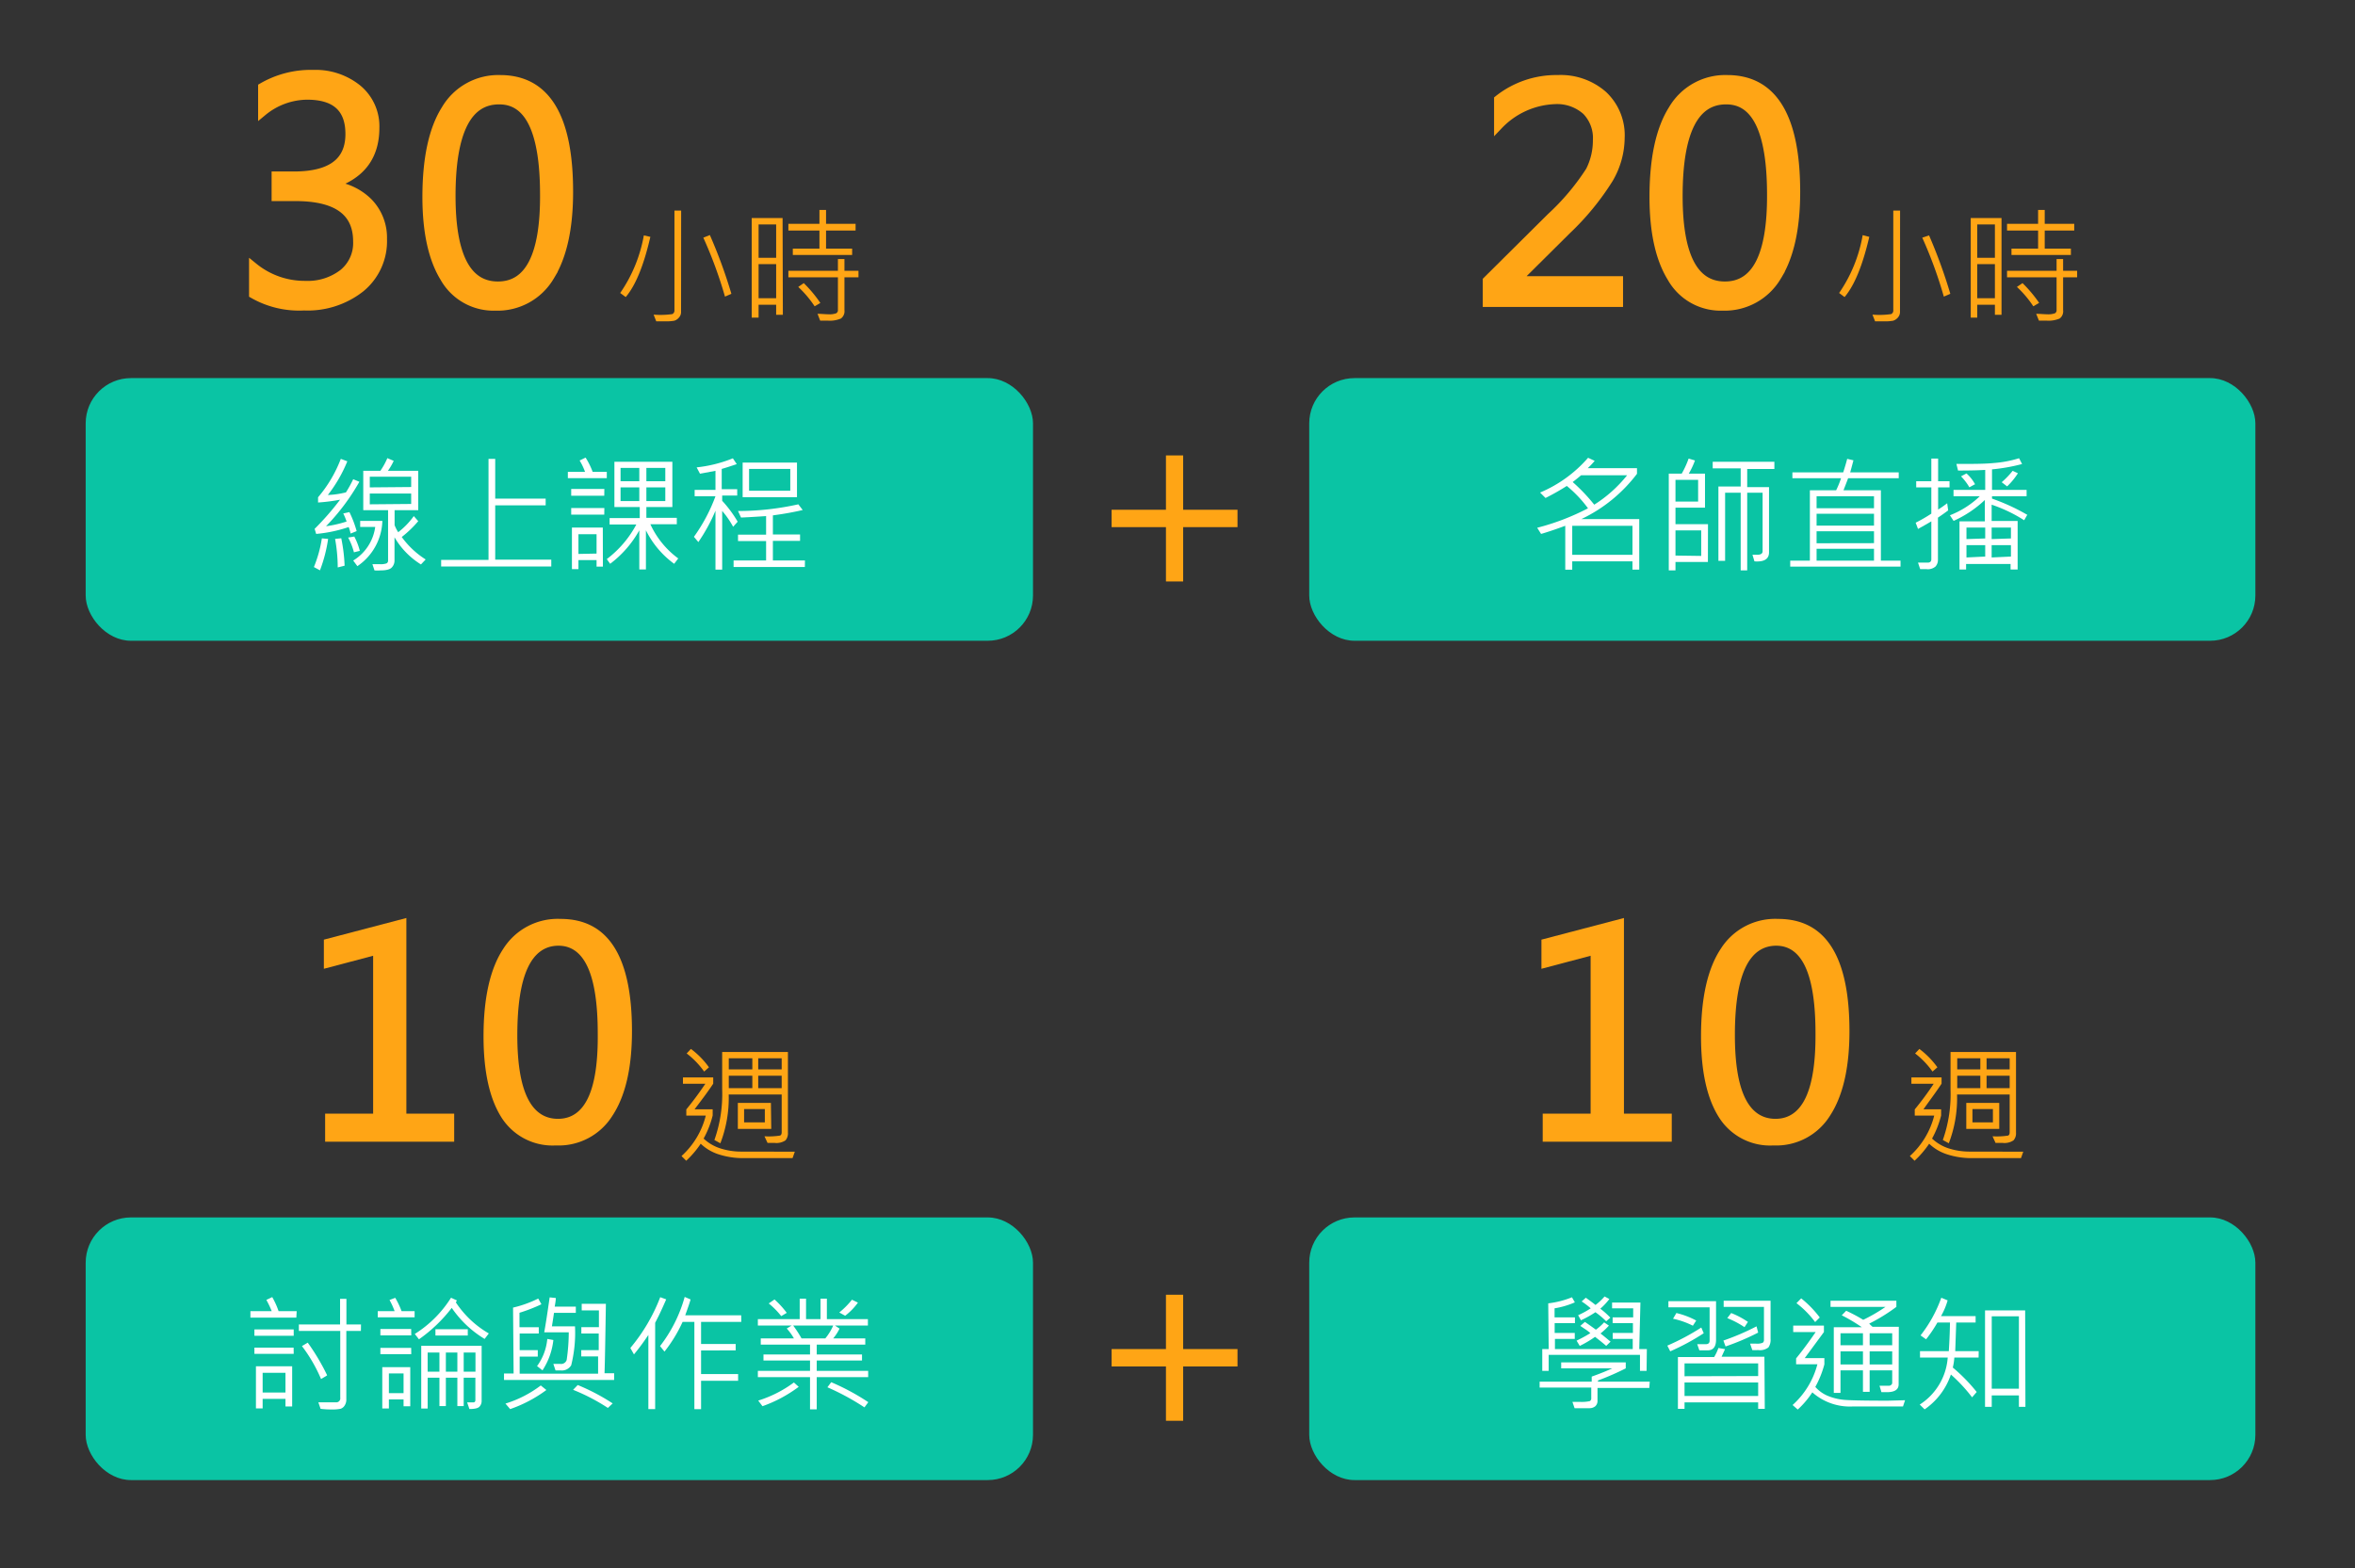
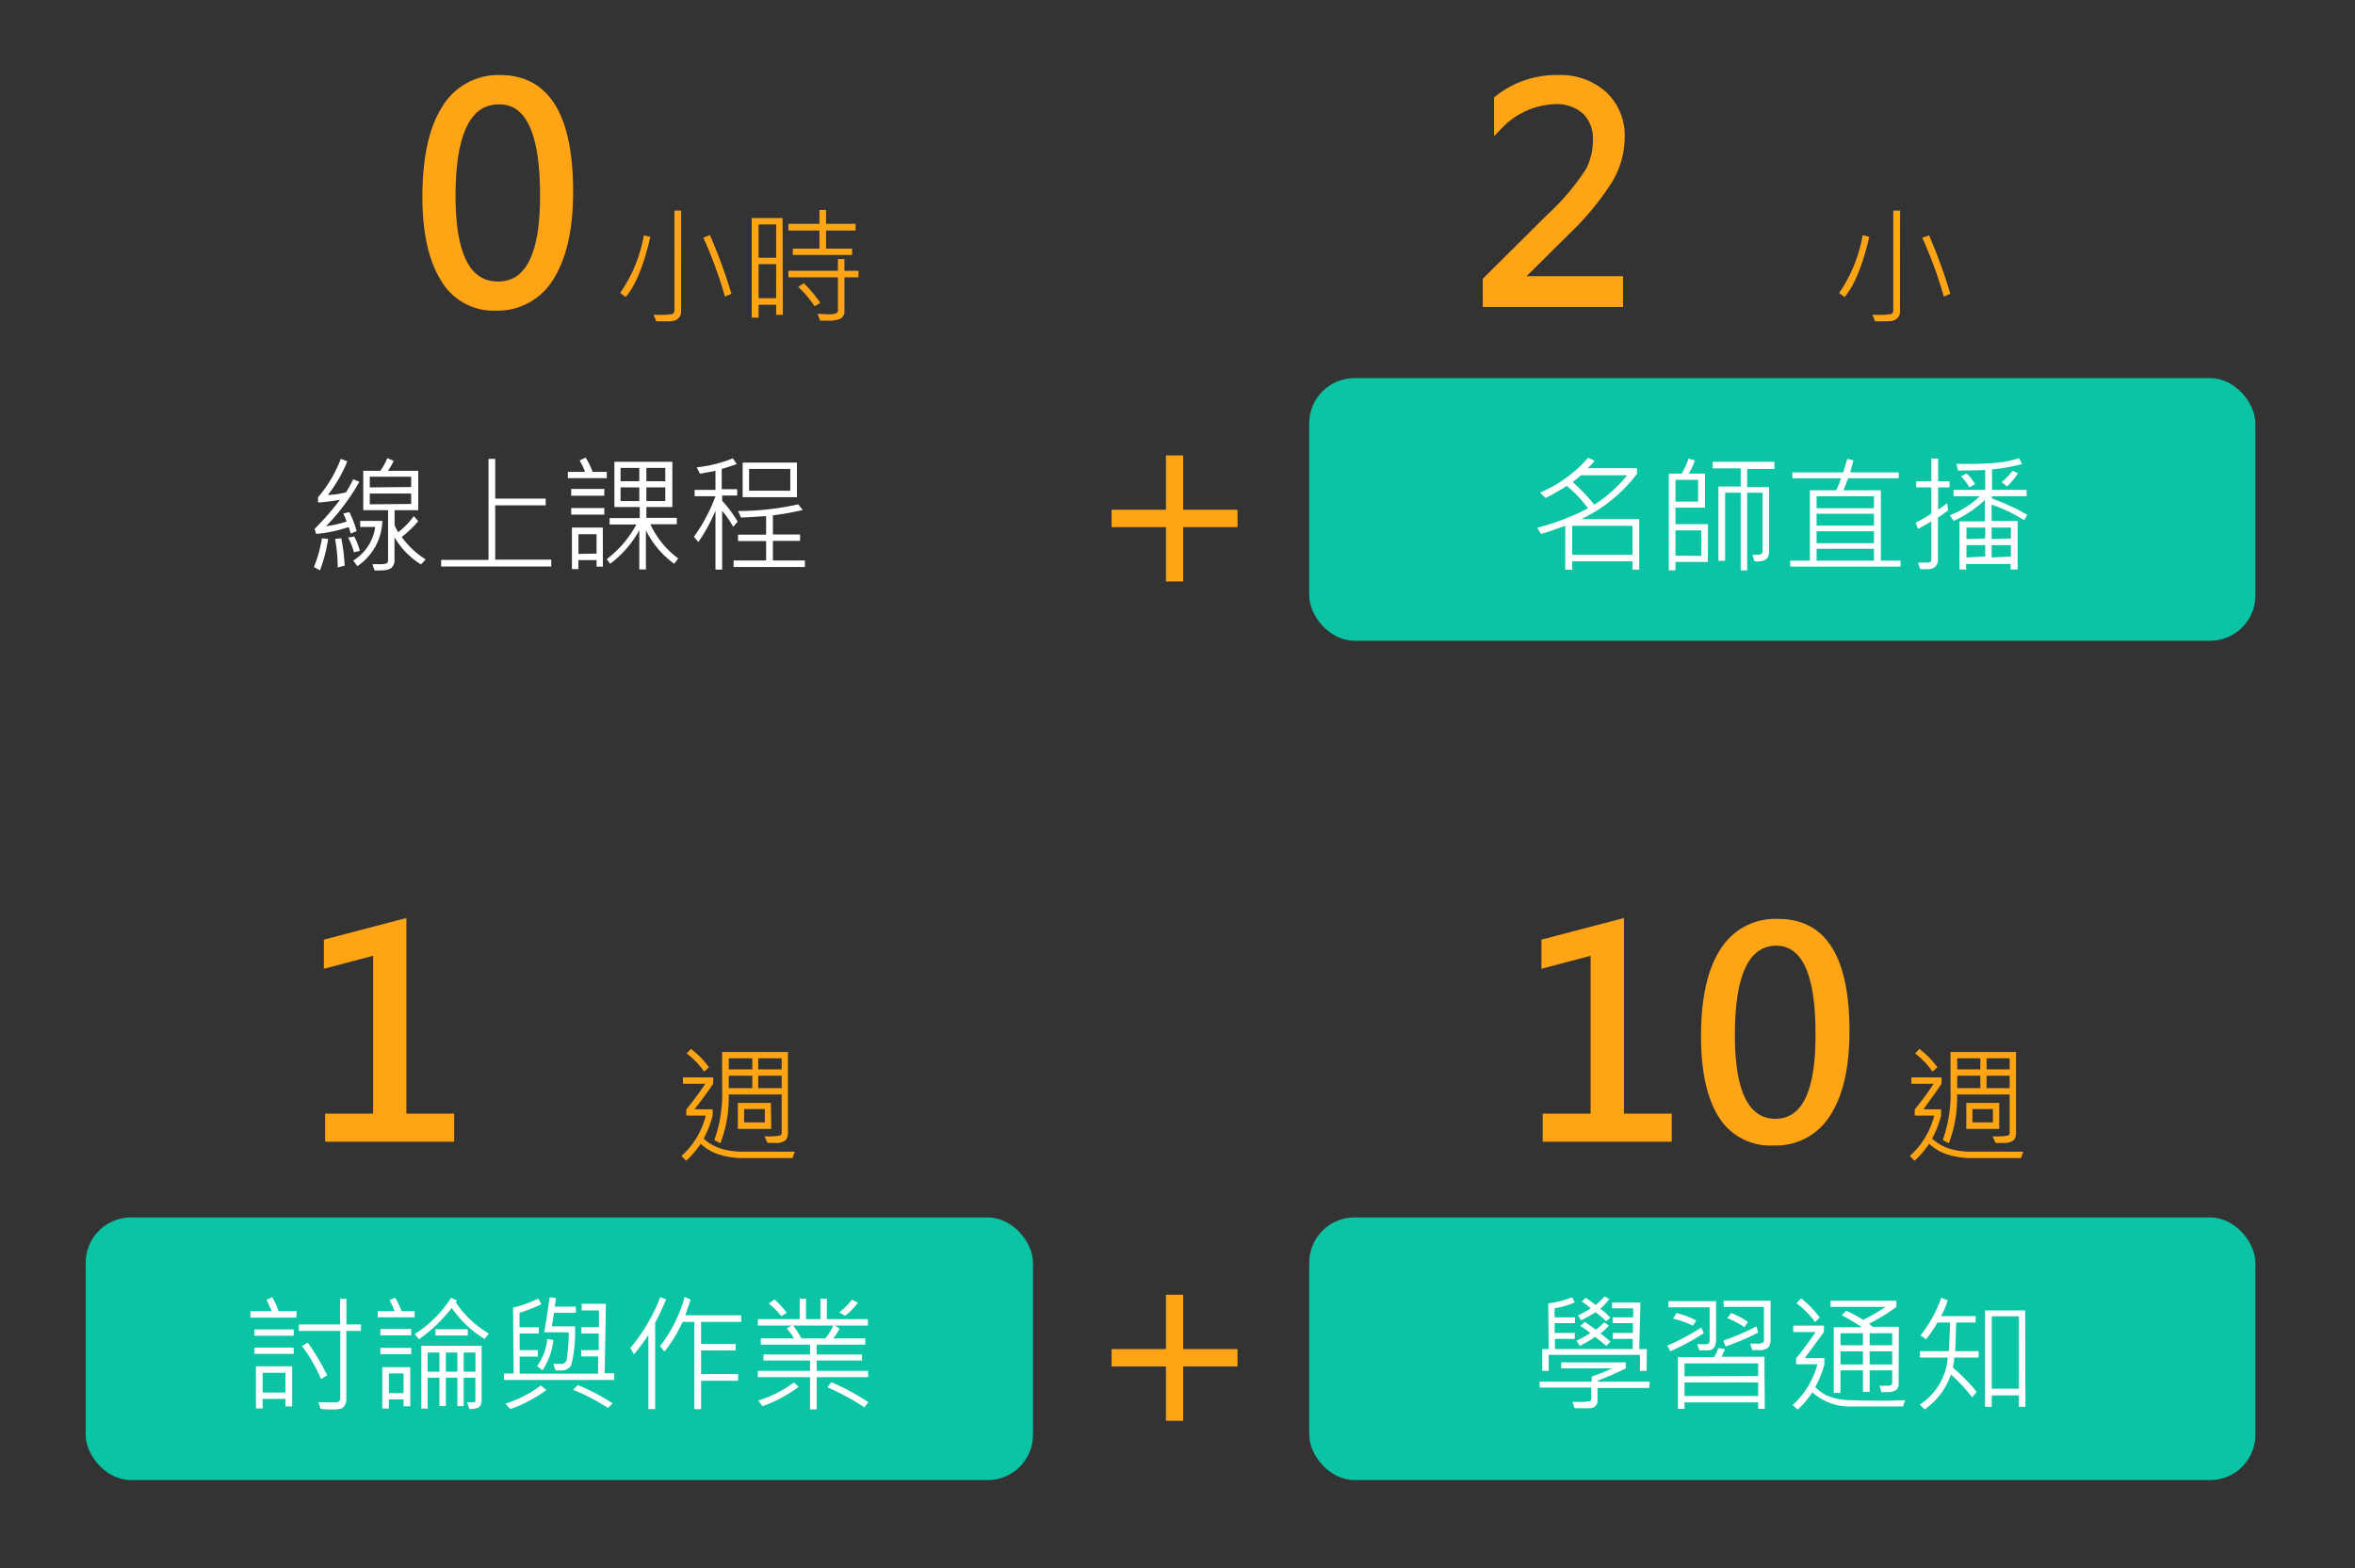
<svg xmlns="http://www.w3.org/2000/svg" id="圖層_4" data-name="圖層 4" viewBox="0 0 260.03 173.22">
  <rect x="0" y="0" width="260.03" height="173.22" fill="#333333" stroke="none" />
  <defs>
    <style>.cls-1,.cls-2{fill:#ffa515;}.cls-2{stroke:#ffa515;stroke-miterlimit:10;}.cls-3{fill:#0ac4a4;}.cls-4{fill:#fff;}</style>
  </defs>
  <title>rwd-time-arrange</title>
  <path class="cls-1" d="M136.64,58.22h-6v6h-1.9v-6h-6V56.3h6v-6h1.9v6h6Z" />
  <path class="cls-2" d="M47.14,21.79q0-6.4,2.09-9.7a6.71,6.71,0,0,1,6-3.3q7.56,0,7.55,12.41,0,6-2.07,9.32a6.7,6.7,0,0,1-6,3.29,6.21,6.21,0,0,1-5.63-3.16Q47.15,27.5,47.14,21.79Zm2.66-.14q0,9.95,5.19,9.94t5.14-10.08q0-10.49-5-10.48Q49.8,11,49.8,21.65Z" />
-   <path class="cls-2" d="M28,29.52a8.93,8.93,0,0,0,5.72,2,6.42,6.42,0,0,0,4.17-1.3,4.32,4.32,0,0,0,1.6-3.56q0-5-7-4.95H30.49V19.44h1.95c4.14,0,6.2-1.55,6.2-4.64,0-2.86-1.57-4.29-4.73-4.29A7.83,7.83,0,0,0,29,12.31V9.64a10.63,10.63,0,0,1,5.59-1.42,7.35,7.35,0,0,1,4.87,1.61,5.34,5.34,0,0,1,1.93,4.29q0,4.86-5,6.29v.07a6.55,6.55,0,0,1,4.24,1.85,5.56,5.56,0,0,1,1.6,4.06,6.65,6.65,0,0,1-2.43,5.4,9.43,9.43,0,0,1-6.23,2A10.17,10.17,0,0,1,28,32.48Z" />
  <path class="cls-1" d="M71.81,26.16c-.73,3.17-1.64,5.38-2.72,6.65l-.61-.45A16.1,16.1,0,0,0,71.09,26Zm3.39,8.29a.89.89,0,0,1-.23.62,1.07,1.07,0,0,1-.51.35,4.83,4.83,0,0,1-1,.07c-.41,0-.73,0-1,0l-.29-.74a9.37,9.37,0,0,0,2.07-.06.44.44,0,0,0,.23-.43v-11h.74Zm5.56-2-.71.31a47.66,47.66,0,0,0-2.39-6.51l.72-.29A55,55,0,0,1,80.76,32.46Z" />
  <path class="cls-1" d="M86.44,34.77H85.7V33.66H83.76v1.42H83v-11h3.41Zm-.74-6.3V24.79H83.76v3.68Zm0,4.47V29.17H83.76v3.77Zm8.77-7.48H91.21v2h2.88v.7H87.54v-.7h2.94v-2H87.05v-.74h3.43V23.19h.73v1.53h3.26Zm.32,5.17H93.24v3.62a1,1,0,0,1-.39.93,3.11,3.11,0,0,1-1.48.23h-.81l-.29-.75c.45,0,.85.05,1.19.05a2.13,2.13,0,0,0,.87-.11.38.38,0,0,0,.19-.37V30.63H87.05v-.72h5.47v-1.3h.72v1.3h1.55Zm-4.21,2.83-.63.37a12,12,0,0,0-1.81-2.14l.61-.42A14.27,14.27,0,0,1,90.58,33.46Z" />
-   <rect class="cls-3" x="9.46" y="41.76" width="104.6" height="29.01" rx="5" />
  <path class="cls-4" d="M36.23,59.52a16.26,16.26,0,0,1-.9,3.47l-.67-.36a14.07,14.07,0,0,0,.88-3.17Zm3.45-6.31A23.84,23.84,0,0,1,36,58.12a12.78,12.78,0,0,0,2.27-.52,7.05,7.05,0,0,0-.37-.89l.68-.15a11.94,11.94,0,0,1,.8,2.1l-.67.27a4.27,4.27,0,0,0-.21-.72,15.4,15.4,0,0,1-3.59.76l-.17-.56a30,30,0,0,0,2.81-3.22,20.39,20.39,0,0,1-2.43.31l0-.58a14.41,14.41,0,0,0,2.51-4.24l.72.27a15.59,15.59,0,0,1-2.15,3.72,9.66,9.66,0,0,0,2-.29A13.77,13.77,0,0,0,39,52.93Zm-1.63,9.27-.76.19A17.9,17.9,0,0,0,37,59.52l.68-.07A18.22,18.22,0,0,1,38.05,62.48Zm1.68-1.64-.65.16a7.19,7.19,0,0,0-.64-1.63l.68-.11A7.22,7.22,0,0,1,39.73,60.84Zm2.49-3.31a6.26,6.26,0,0,1-2.76,5L39,61.91a5.15,5.15,0,0,0,2.43-3.71H39.77v-.67ZM47,61.79l-.52.55a8.65,8.65,0,0,1-2.92-3V61.9a1.08,1.08,0,0,1-.28.75Q43,63,42,63a4.28,4.28,0,0,1-.65,0l-.23-.69.8,0a1.94,1.94,0,0,0,.77-.09.34.34,0,0,0,.16-.32V56.35H40.11V52H42a7.85,7.85,0,0,0,.77-1.4l.7.3a6.37,6.37,0,0,1-.64,1.1h3.35v4.35H43.57V58a4.13,4.13,0,0,0,.4.78A8.49,8.49,0,0,0,45.69,57l.49.56a12.17,12.17,0,0,1-1.82,1.75A9.52,9.52,0,0,0,47,61.79Zm-1.6-8V52.65H40.83v1.18Zm0,1.87V54.51H40.83V55.7Z" />
  <path class="cls-4" d="M60.87,62.57H48.71v-.73h5.23V50.68h.74v4.39h5.57v.74H54.68v6h6.19Z" />
  <path class="cls-4" d="M67,52.81h-4.3v-.69h1.9A7,7,0,0,0,64,50.86l.66-.32a8.3,8.3,0,0,1,.78,1.58H67Zm-.28,1.94H63.07V54h3.66Zm0,2.09H63.07v-.73h3.66Zm-.15,5.74h-.7v-.72h-2v1h-.72V58.27h3.41Zm-.7-1.44V59h-2v2.18Zm9,.56-.43.57a10.15,10.15,0,0,1-3.12-3.7v4.32h-.73V58.57a11.79,11.79,0,0,1-3.22,3.7L67,61.75a11.66,11.66,0,0,0,3.26-3.82H67.31v-.71h3.33V56h-2.8V51h6.4v5H71.37v1.19h3.36v.71H71.81A9.71,9.71,0,0,0,74.92,61.7Zm-4.28-8.55V51.68H68.52v1.47Zm0,2.19V53.83H68.52v1.51Zm2.87-2.19V51.68H71.37v1.47Zm0,2.19V53.83H71.37v1.51Z" />
  <path class="cls-4" d="M81.45,57.62l-.5.56a9.93,9.93,0,0,0-1.21-1.75v6.48H79v-6.5a19.43,19.43,0,0,1-1.89,3.46l-.49-.58A18.71,18.71,0,0,0,79,54.81H76.7v-.7H79V52l-1.71.32-.37-.7a14.89,14.89,0,0,0,4-1l.43.64c-.68.23-1.23.41-1.66.53v2.24H81.4v.7H79.74v.58A13.12,13.12,0,0,1,81.45,57.62Zm7.42,5H81V61.9h3.59V59.76h-3.1v-.71h3.1V57c-1.49.1-2.42.15-2.77.16l-.33-.72a30.73,30.73,0,0,0,6.66-.74l.48.63c-.94.22-2,.42-3.29.59v2.11h3v.71h-3V61.9h3.54ZM88,54.91H82V51.09h6Zm-.74-.71V51.79H82.71V54.2Z" />
  <path class="cls-2" d="M178.71,33.4H164.22V31L171.27,24a26.24,26.24,0,0,0,4.31-5.12,7.4,7.4,0,0,0,.8-3.37,4.33,4.33,0,0,0-1.21-3.29A4.86,4.86,0,0,0,171.69,11a9.05,9.05,0,0,0-6.22,2.8V11A10.24,10.24,0,0,1,172,8.79a7.06,7.06,0,0,1,5,1.74,6.05,6.05,0,0,1,1.89,4.7,9.05,9.05,0,0,1-1.25,4.49A28.87,28.87,0,0,1,173,25.39L167.35,31V31h11.36Z" />
-   <path class="cls-2" d="M182.63,21.79q0-6.4,2.09-9.7a6.69,6.69,0,0,1,6-3.3q7.55,0,7.55,12.41,0,6-2.07,9.32a6.7,6.7,0,0,1-6,3.29,6.2,6.2,0,0,1-5.62-3.16Q182.64,27.5,182.63,21.79Zm2.66-.14q0,9.95,5.18,9.94t5.14-10.08q0-10.49-5-10.48Q185.29,11,185.29,21.65Z" />
  <path class="cls-1" d="M206.4,26.16c-.74,3.17-1.65,5.38-2.73,6.65l-.6-.45a16.11,16.11,0,0,0,2.6-6.39Zm3.39,8.29a.93.93,0,0,1-.23.62,1.15,1.15,0,0,1-.52.35,4.77,4.77,0,0,1-1,.07c-.4,0-.73,0-1,0l-.29-.74a9.27,9.27,0,0,0,2.07-.06.43.43,0,0,0,.23-.43v-11h.75Zm5.56-2-.72.31a47.63,47.63,0,0,0-2.38-6.51L213,26A56.83,56.83,0,0,1,215.35,32.46Z" />
-   <path class="cls-1" d="M221,34.77h-.73V33.66h-1.95v1.42h-.72v-11H221Zm-.73-6.3V24.79h-1.95v3.68Zm0,4.47V29.17h-1.95v3.77Zm8.76-7.48h-3.26v2h2.89v.7h-6.56v-.7h2.94v-2h-3.43v-.74h3.43V23.19h.73v1.53h3.26Zm.32,5.17h-1.55v3.62a1,1,0,0,1-.38.93,3.16,3.16,0,0,1-1.49.23h-.8l-.3-.75c.46,0,.85.05,1.19.05a2.19,2.19,0,0,0,.88-.11.39.39,0,0,0,.18-.37V30.63h-5.47v-.72h5.47v-1.3h.72v1.3h1.55Zm-4.21,2.83-.63.37a11.56,11.56,0,0,0-1.81-2.14l.62-.42A14.86,14.86,0,0,1,225.16,33.46Z" />
  <rect class="cls-3" x="144.56" y="41.76" width="104.47" height="29.01" rx="5" />
  <path class="cls-4" d="M181,62.91h-.75V62H173.6v.92h-.77V58.07q-1.62.6-2.67.9l-.43-.68a26.11,26.11,0,0,0,5.61-2.15A13.39,13.39,0,0,0,173,53.67,25.66,25.66,0,0,1,170.65,55l-.6-.6a14.41,14.41,0,0,0,5.3-3.84l.73.34a9.15,9.15,0,0,1-.77.81h5.44v.62a16.7,16.7,0,0,1-6.14,5H181Zm-.75-1.63V58.07H173.6v3.21Zm-.56-8.79h-5.11q-.47.4-.93.75a19.78,19.78,0,0,1,2.38,2.5A14.64,14.64,0,0,0,179.66,52.49Z" />
  <path class="cls-4" d="M188.58,62.07H185V63h-.74V52.31h1.43a10.18,10.18,0,0,0,.76-1.66l.7.21a8.74,8.74,0,0,1-.68,1.45h1.79v3.76H185v1.82h3.59ZM187.5,55.4V53H185v2.4Zm.34,6V58.58H185v2.78Zm8.08-9.6h-3v2h2.41V61c0,.75-.54,1.08-1.61,1l-.22-.73c.22,0,.4,0,.54,0,.38,0,.58-.13.58-.39V54.42h-1.7V63h-.72V54.42h-1.72v7.52h-.74V53.73h2.46v-2h-3.09V51h6.81Z" />
  <path class="cls-4" d="M209.85,62.58H197.67v-.66h2.17V54.15h2.9a9.87,9.87,0,0,0,.54-1.33h-5.37v-.65h5.61c.22-.68.36-1.17.44-1.49l.69.16c-.17.65-.29,1.1-.36,1.33h5.36v.65h-5.59c-.1.28-.27.72-.51,1.33h4.13v7.77h2.17Zm-2.93-6.45V54.81h-6.34v1.32Zm0,1.92V56.74h-6.34v1.31Zm0,1.94V58.68h-6.34V60Zm0,1.93V60.61h-6.34v1.31Z" />
  <path class="cls-4" d="M215.26,53.83H214v2.45a11.42,11.42,0,0,0,1-.7l.11.79c-.28.21-.65.48-1.13.8V61.8a1.1,1.1,0,0,1-.27.77,1.29,1.29,0,0,1-1,.29h-.69l-.24-.72h1.07c.26,0,.4-.13.4-.37V57.58q-.44.27-1.47.84l-.26-.69a16.56,16.56,0,0,0,1.73-1V53.83h-1.67v-.68h1.67v-2.5H214v2.5h1.26Zm8.6,3-.36.63a16.2,16.2,0,0,0-3.59-1.72v1.8h2.87V62.9H222v-.61h-4.91v.61h-.73V57.58h2.8V55.22a12.42,12.42,0,0,1-3.45,2.31l-.41-.62a10,10,0,0,0,3.3-2.1H215.7v-.7h3.5V51.9c-.81.05-1.82.07-3,.07l-.18-.73c1.76,0,3.13,0,4.1-.1a12.45,12.45,0,0,0,2.82-.53l.33.64a20.32,20.32,0,0,1-3.32.59v2.27h3.82v.7h-3.82v.26A22.41,22.41,0,0,1,223.86,56.87Zm-5.77-3.36-.64.35a6.25,6.25,0,0,0-.92-1.21l.6-.32A4.3,4.3,0,0,1,218.09,53.51Zm1.11,6V58.27h-2.07v1.27Zm0,2V60.21h-2.07v1.36Zm2.84-2V58.27h-2.13v1.27Zm0,2V60.21h-2.13v1.36Zm.77-9.2a7.67,7.67,0,0,1-1.19,1.45l-.6-.46A9.38,9.38,0,0,0,222.23,52Z" />
  <path class="cls-1" d="M50.15,126.1H35.9V123h5.3V105.56L35.76,107v-3.22l9.11-2.39V123h5.28Z" />
-   <path class="cls-1" d="M53.39,114.46q0-6.37,2.18-9.67a7.11,7.11,0,0,1,6.32-3.3q7.89,0,7.89,12.39c0,4.05-.72,7.16-2.16,9.35a7,7,0,0,1-6.25,3.28,6.68,6.68,0,0,1-6-3.09C54.06,121.35,53.39,118.37,53.39,114.46Zm3.73-.14q0,9.25,4.49,9.25T66,114.13q0-9.67-4.33-9.68Q57.13,104.45,57.12,114.32Z" />
  <path class="cls-1" d="M87.76,127.2l-.25.71c-2.65,0-4.5,0-5.56,0a8.74,8.74,0,0,1-2.7-.45,5.13,5.13,0,0,1-1.88-1.14,10.69,10.69,0,0,1-1.6,1.88l-.52-.52a8.92,8.92,0,0,0,2.68-4.47H75.78v-.68c.74-.9,1.44-1.85,2.1-2.83H75.41V119h3.34v.69c-.66,1-1.35,1.89-2.06,2.83h2v.68a10.31,10.31,0,0,1-1,2.55,4.82,4.82,0,0,0,1.8,1.07,7.49,7.49,0,0,0,2.3.37Zm-9.48-9.32-.53.47a9.32,9.32,0,0,0-1.93-2l.47-.5A9.19,9.19,0,0,1,78.28,117.88ZM87,125.11a1.18,1.18,0,0,1-.27.84,1.81,1.81,0,0,1-1.2.28l-.78,0-.34-.73a8.12,8.12,0,0,0,1.72-.08q.18-.08.18-.36v-4.18H80.46a13.91,13.91,0,0,1-.92,5.39l-.66-.36a15.17,15.17,0,0,0,.86-5.58v-4.14H87Zm-3.93-7v-1.23H80.47v1.23Zm0,2.07v-1.37H80.47v1.37Zm2.09,4.5H81.47v-2.87h3.65Zm-.71-.72v-1.47H82.16v1.47Zm1.86-5.85v-1.23H83.72v1.23Zm0,2.07v-1.37H83.72v1.37Z" />
  <rect class="cls-3" x="9.46" y="134.46" width="104.6" height="29.01" rx="5" />
  <path class="cls-4" d="M32.72,145.53H27.65v-.72H30a9.8,9.8,0,0,0-.59-1.24l.65-.31a8.91,8.91,0,0,1,.7,1.55h2Zm-.29,2H28.09v-.7h4.34Zm0,2H28.09v-.69h4.33Zm-.17,5.81h-.74v-.84H29v1.05h-.74v-4.65h4Zm-.74-1.54v-2.18H29v2.18ZM39.85,147H38.24v7.53a1.19,1.19,0,0,1-.19.71.83.83,0,0,1-.43.35,4.35,4.35,0,0,1-1,.08,9.33,9.33,0,0,1-1.22-.07l-.25-.72c.53,0,1.17,0,1.93,0a.44.44,0,0,0,.49-.51V147H33v-.72h4.55v-2.83h.7v2.83h1.61Zm-3.74,4.91-.66.4a16.84,16.84,0,0,0-2.11-3.64l.64-.38A23.9,23.9,0,0,1,36.11,151.87Z" />
  <path class="cls-4" d="M45.78,145.49H41.71v-.68h1.86a7.88,7.88,0,0,0-.56-1.23l.63-.24a9.23,9.23,0,0,1,.7,1.47h1.44Zm-.37,2H42v-.71h3.4Zm0,2.07H42v-.69h3.4Zm-.11,5.76h-.74v-.76H42.94v1h-.73V151H45.3Zm-.74-1.45v-2.18H42.94v2.18Zm9.4-6.58-.45.59a11.74,11.74,0,0,1-3.63-3.43,16.48,16.48,0,0,1-3.62,3.47l-.46-.59a12.67,12.67,0,0,0,4-4l.65.3a1.52,1.52,0,0,1-.12.21A10.89,10.89,0,0,0,54,147.29Zm-.78,7.45a.91.91,0,0,1-.23.61c-.15.18-.52.27-1.12.27l-.25-.73.67,0c.16,0,.24-.09.24-.26v-2.47H51.2v3.14h-.7v-3.14H49.23v3.14h-.71v-3.14h-1.3v3.41h-.71v-6.93h6.67Zm-4.66-3.24v-2.12h-1.3v2.12Zm3.13-4H48.08v-.69h3.57Zm-1.15,4v-2.12H49.23v2.12Zm2,0v-2.12H51.2v2.12Z" />
  <path class="cls-4" d="M67.81,152.41H55.65v-.71h1.06l-.06-7.28a12.6,12.6,0,0,0,2.78-1l.35.63a17.66,17.66,0,0,1-2.42.94c0,.61,0,1.14,0,1.6h2.13v.69H57.38c0,.63,0,1.24,0,1.84h2v.71h-2v1.89h8.66c0-1.09,0-1.72,0-1.91H64.18v-.69h1.93c0-.3,0-.91,0-1.84H64.19v-.7h1.94c0-.38,0-.78,0-1.2,0-.24,0-.45,0-.65h-1.9V144H66.9c-.06,3.69-.1,6.24-.15,7.67h1.06Zm-7.48,1.11a14.83,14.83,0,0,1-4,2.11l-.52-.61a12.49,12.49,0,0,0,3.9-2ZM61.1,148a7.63,7.63,0,0,1-1.2,3.35l-.6-.47a6,6,0,0,0,1.13-3Zm2.48-3H61.17c-.08.56-.15,1-.23,1.49h2.55a14.87,14.87,0,0,1-.42,4.3,1.2,1.2,0,0,1-1.14.57h-.59l-.24-.72.77,0a.64.64,0,0,0,.7-.44,21.18,21.18,0,0,0,.23-3.05H60.09c.15-.8.35-2.09.6-3.86l.68.07c0,.3-.07.62-.12.95h2.33Zm4.07,10-.53.5a21.62,21.62,0,0,0-3.84-2l.51-.53A23.05,23.05,0,0,1,67.65,155Z" />
  <path class="cls-4" d="M73.56,143.51c-.29.67-.57,1.28-.83,1.82l-.39.77v9.53h-.75v-8.19A25.34,25.34,0,0,1,70,149.59l-.4-.71a19.69,19.69,0,0,0,3.3-5.61ZM81.85,146H77.41v2.44h3.82v.71H77.41v2.61H81.5v.74H77.41v3.14h-.74V146h-1.3a15.89,15.89,0,0,1-2,3.28l-.49-.61a15.71,15.71,0,0,0,2.72-5.43l.65.28c-.08.31-.28.89-.59,1.75h6.18Z" />
  <path class="cls-4" d="M95.86,152.1H90.18v3.56h-.74V152.1H83.68v-.69h5.76v-1.15H84.3v-.66h5.14v-1.09H84v-.69h3.66a5.85,5.85,0,0,0-.79-1.09l.54-.33H83.68v-.71H88.3v-2.26H89v2.26H90.6v-2.26h.7v2.26h4.53v.71H92.19l.51.34a5.18,5.18,0,0,1-.7,1.08h3.54v.69H90.18v1.09h5v.66h-5v1.15h5.68Zm-7.67,1.07a15.07,15.07,0,0,1-4,2.14l-.47-.62a13.22,13.22,0,0,0,3.94-2ZM86.87,145l-.61.36a8.58,8.58,0,0,0-1.38-1.4l.64-.44A10,10,0,0,1,86.87,145ZM92,146.4H87.58a12.77,12.77,0,0,1,.92,1.42h2.63A6,6,0,0,0,92,146.4Zm3.87,8.47-.42.57a27,27,0,0,0-4.09-2.22l.42-.56A25,25,0,0,1,95.88,154.87Zm-1.14-11a6.91,6.91,0,0,1-1.41,1.45l-.65-.36a9.13,9.13,0,0,0,1.4-1.41Z" />
  <path class="cls-1" d="M184.59,126.1H170.34V123h5.29V105.56L170.2,107v-3.22l9.11-2.39V123h5.28Z" />
  <path class="cls-1" d="M187.82,114.46q0-6.37,2.18-9.67a7.11,7.11,0,0,1,6.32-3.3q7.89,0,7.89,12.39c0,4.05-.72,7.16-2.15,9.35a7,7,0,0,1-6.25,3.28,6.66,6.66,0,0,1-6-3.09C188.49,121.35,187.82,118.37,187.82,114.46Zm3.74-.14q0,9.25,4.48,9.25t4.42-9.44q0-9.67-4.33-9.68Q191.56,104.45,191.56,114.32Z" />
  <path class="cls-1" d="M223.4,127.2l-.25.71c-2.66,0-4.51,0-5.56,0a8.69,8.69,0,0,1-2.7-.45,5.13,5.13,0,0,1-1.88-1.14,10.73,10.73,0,0,1-1.61,1.88l-.52-.52a8.94,8.94,0,0,0,2.69-4.47h-2.15v-.68a34.42,34.42,0,0,0,2.09-2.83h-2.46V119h3.33v.69c-.66,1-1.34,1.89-2,2.83h1.95v.68a10.72,10.72,0,0,1-1,2.55,4.86,4.86,0,0,0,1.79,1.07,7.56,7.56,0,0,0,2.31.37Zm-9.48-9.32-.54.47a9.27,9.27,0,0,0-1.92-2l.47-.5A9.42,9.42,0,0,1,213.92,117.88Zm8.68,7.23a1.14,1.14,0,0,1-.28.84,1.78,1.78,0,0,1-1.19.28l-.79,0-.33-.73a8.19,8.19,0,0,0,1.72-.08c.11-.05.17-.17.17-.36v-4.18h-5.81a13.93,13.93,0,0,1-.91,5.39l-.66-.36a15.19,15.19,0,0,0,.85-5.58v-4.14h7.23Zm-3.94-7v-1.23h-2.55v1.23Zm0,2.07v-1.37h-2.55v1.37Zm2.09,4.5h-3.64v-2.87h3.64Zm-.7-.72v-1.47h-2.26v1.47Zm1.85-5.85v-1.23h-2.55v1.23Zm0,2.07v-1.37h-2.55v1.37Z" />
  <rect class="cls-3" x="144.56" y="134.46" width="104.47" height="29.01" rx="5" />
  <path class="cls-4" d="M182.11,153.29h-5.72v1.4a.79.79,0,0,1-.25.63,1,1,0,0,1-.62.21l-1.66,0-.24-.7c.27,0,.54,0,.81,0a4.18,4.18,0,0,0,1.11-.08.35.35,0,0,0,.16-.34v-1.16H170v-.65h5.75v-.56c.88-.31,1.64-.62,2.27-.91h-5.64v-.66h7.13v.66a30.13,30.13,0,0,1-3.07,1.34v.13h5.72Zm-.3-1.88h-.73v-1.77H171v1.77h-.71V149H171l-.05-5.05a10.09,10.09,0,0,0,2.62-.67l.32.56a9.4,9.4,0,0,1-2.24.66v1h2.25v.64h-2.24v1.08h2.22v.66h-2.19V149h8.59v-1.12h-2.21v-.66h2.23v-1.08h-2.24v-.64h2.27l0-1H178v-.64h3.13L181,149h.84Zm-4-3.21-.46.45q-.19-.19-1.23-1a11.93,11.93,0,0,1-1.69,1l-.35-.58a14.81,14.81,0,0,0,1.52-.83,4.32,4.32,0,0,0-.59-.45l-.52-.35L175,146c.68.47,1.08.76,1.21.86a5.83,5.83,0,0,0,.91-.81l.53.36a8.16,8.16,0,0,1-.93.87C176.87,147.39,177.27,147.71,177.85,148.2Zm0-2.67-.46.4a8.9,8.9,0,0,0-1.19-1,11.26,11.26,0,0,1-1.6.89l-.31-.56a9.43,9.43,0,0,0,1.39-.76,8.08,8.08,0,0,0-1-.76l.46-.41c.56.4.92.67,1.07.8a6.4,6.4,0,0,0,1-.94l.53.28a6.84,6.84,0,0,1-1,1.07A9.19,9.19,0,0,1,177.81,145.53Z" />
  <path class="cls-4" d="M188.12,147.25a25.35,25.35,0,0,1-3.7,2l-.32-.63a25.83,25.83,0,0,0,3.75-2Zm1.36.71c0,.78-.31,1.18-.93,1.18l-.91,0-.24-.68h.95q.42,0,.42-.39v-3.68h-4.55v-.68h5.26Zm-2.19-2.11-.37.57a8.83,8.83,0,0,0-2.19-.77l.37-.63A8.89,8.89,0,0,1,187.29,145.85Zm7.57,9.75h-.73v-.71H186v.71h-.73v-5.72h4a5.14,5.14,0,0,0,.47-1l.73.13-.38.84h4.73Zm-.73-3.62v-1.4H186V152Zm0,2.2v-1.49H186v1.49Zm0-7a26.54,26.54,0,0,1-3.6,1.53l-.24-.65a26.86,26.86,0,0,0,3.66-1.57Zm1.37.7a1.47,1.47,0,0,1-.24.94,1.53,1.53,0,0,1-1.13.29,6.18,6.18,0,0,1-.65,0l-.24-.71.65,0a1.76,1.76,0,0,0,.73-.09.36.36,0,0,0,.15-.32v-3.65h-4.45v-.68h5.18ZM193,146l-.38.58a10.07,10.07,0,0,0-1.9-1l.43-.56A9.1,9.1,0,0,1,193,146Z" />
  <path class="cls-4" d="M210.35,154.65l-.23.69-5.57,0a6.25,6.25,0,0,1-4.44-1.56,10,10,0,0,1-1.61,1.9l-.57-.5a9.14,9.14,0,0,0,2.74-4.5h-2.35v-.65q1.05-1.29,2.16-2.91H198v-.71h3.39v.71L199.27,150h2.17v.69a11,11,0,0,1-1,2.49,3.79,3.79,0,0,0,1.41,1,6.18,6.18,0,0,0,1.6.41c.55.07,2.22.11,5,.11Zm-9.42-9.14-.51.51a10.33,10.33,0,0,0-2.06-2.09l.52-.53A11.6,11.6,0,0,1,200.93,145.51Zm8.71,7.39c0,.57-.43.86-1.3.86l-.6,0-.21-.71,1.07,0a.36.36,0,0,0,.22-.1.27.27,0,0,0,.11-.21v-1.39h-2.49v2.37h-.74v-2.37h-2.48v2.49h-.74v-7.25h3.1a18.6,18.6,0,0,0-2.22-1.32l.49-.5a17.61,17.61,0,0,1,1.88,1,18,18,0,0,0,2.46-1.43h-6.07v-.68h7.27v.68a19.81,19.81,0,0,1-3,1.85,4.73,4.73,0,0,0,.37.35h2.9Zm-3.94-4.32v-1.33h-2.48v1.33Zm0,2.12v-1.45h-2.48v1.45Zm3.23-2.12v-1.33h-2.49v1.33Zm0,2.12v-1.45h-2.49v1.45Z" />
  <path class="cls-4" d="M218.47,149.94h-2.68a6.18,6.18,0,0,1-.17,1.1,18.89,18.89,0,0,1,2.64,2.7l-.51.59a17.23,17.23,0,0,0-2.34-2.52,7.63,7.63,0,0,1-2.9,3.85l-.54-.53a6.74,6.74,0,0,0,3.09-5.19H212v-.71h3.18c.06-.91.11-2,.13-3.16h-1.39a14.36,14.36,0,0,1-1.25,1.85l-.61-.43a14.71,14.71,0,0,0,2.29-4.16l.7.29a7.73,7.73,0,0,1-.73,1.74h3.82v.71H216l-.11,3.16h2.59Zm5.17,5.44h-.72v-1.26h-3v1.26h-.74V144.73h4.43Zm-.72-2v-8h-3v8Z" />
  <path class="cls-1" d="M136.64,150.92h-6v6h-1.9v-6h-6V149h6v-6h1.9v6h6Z" />
</svg>